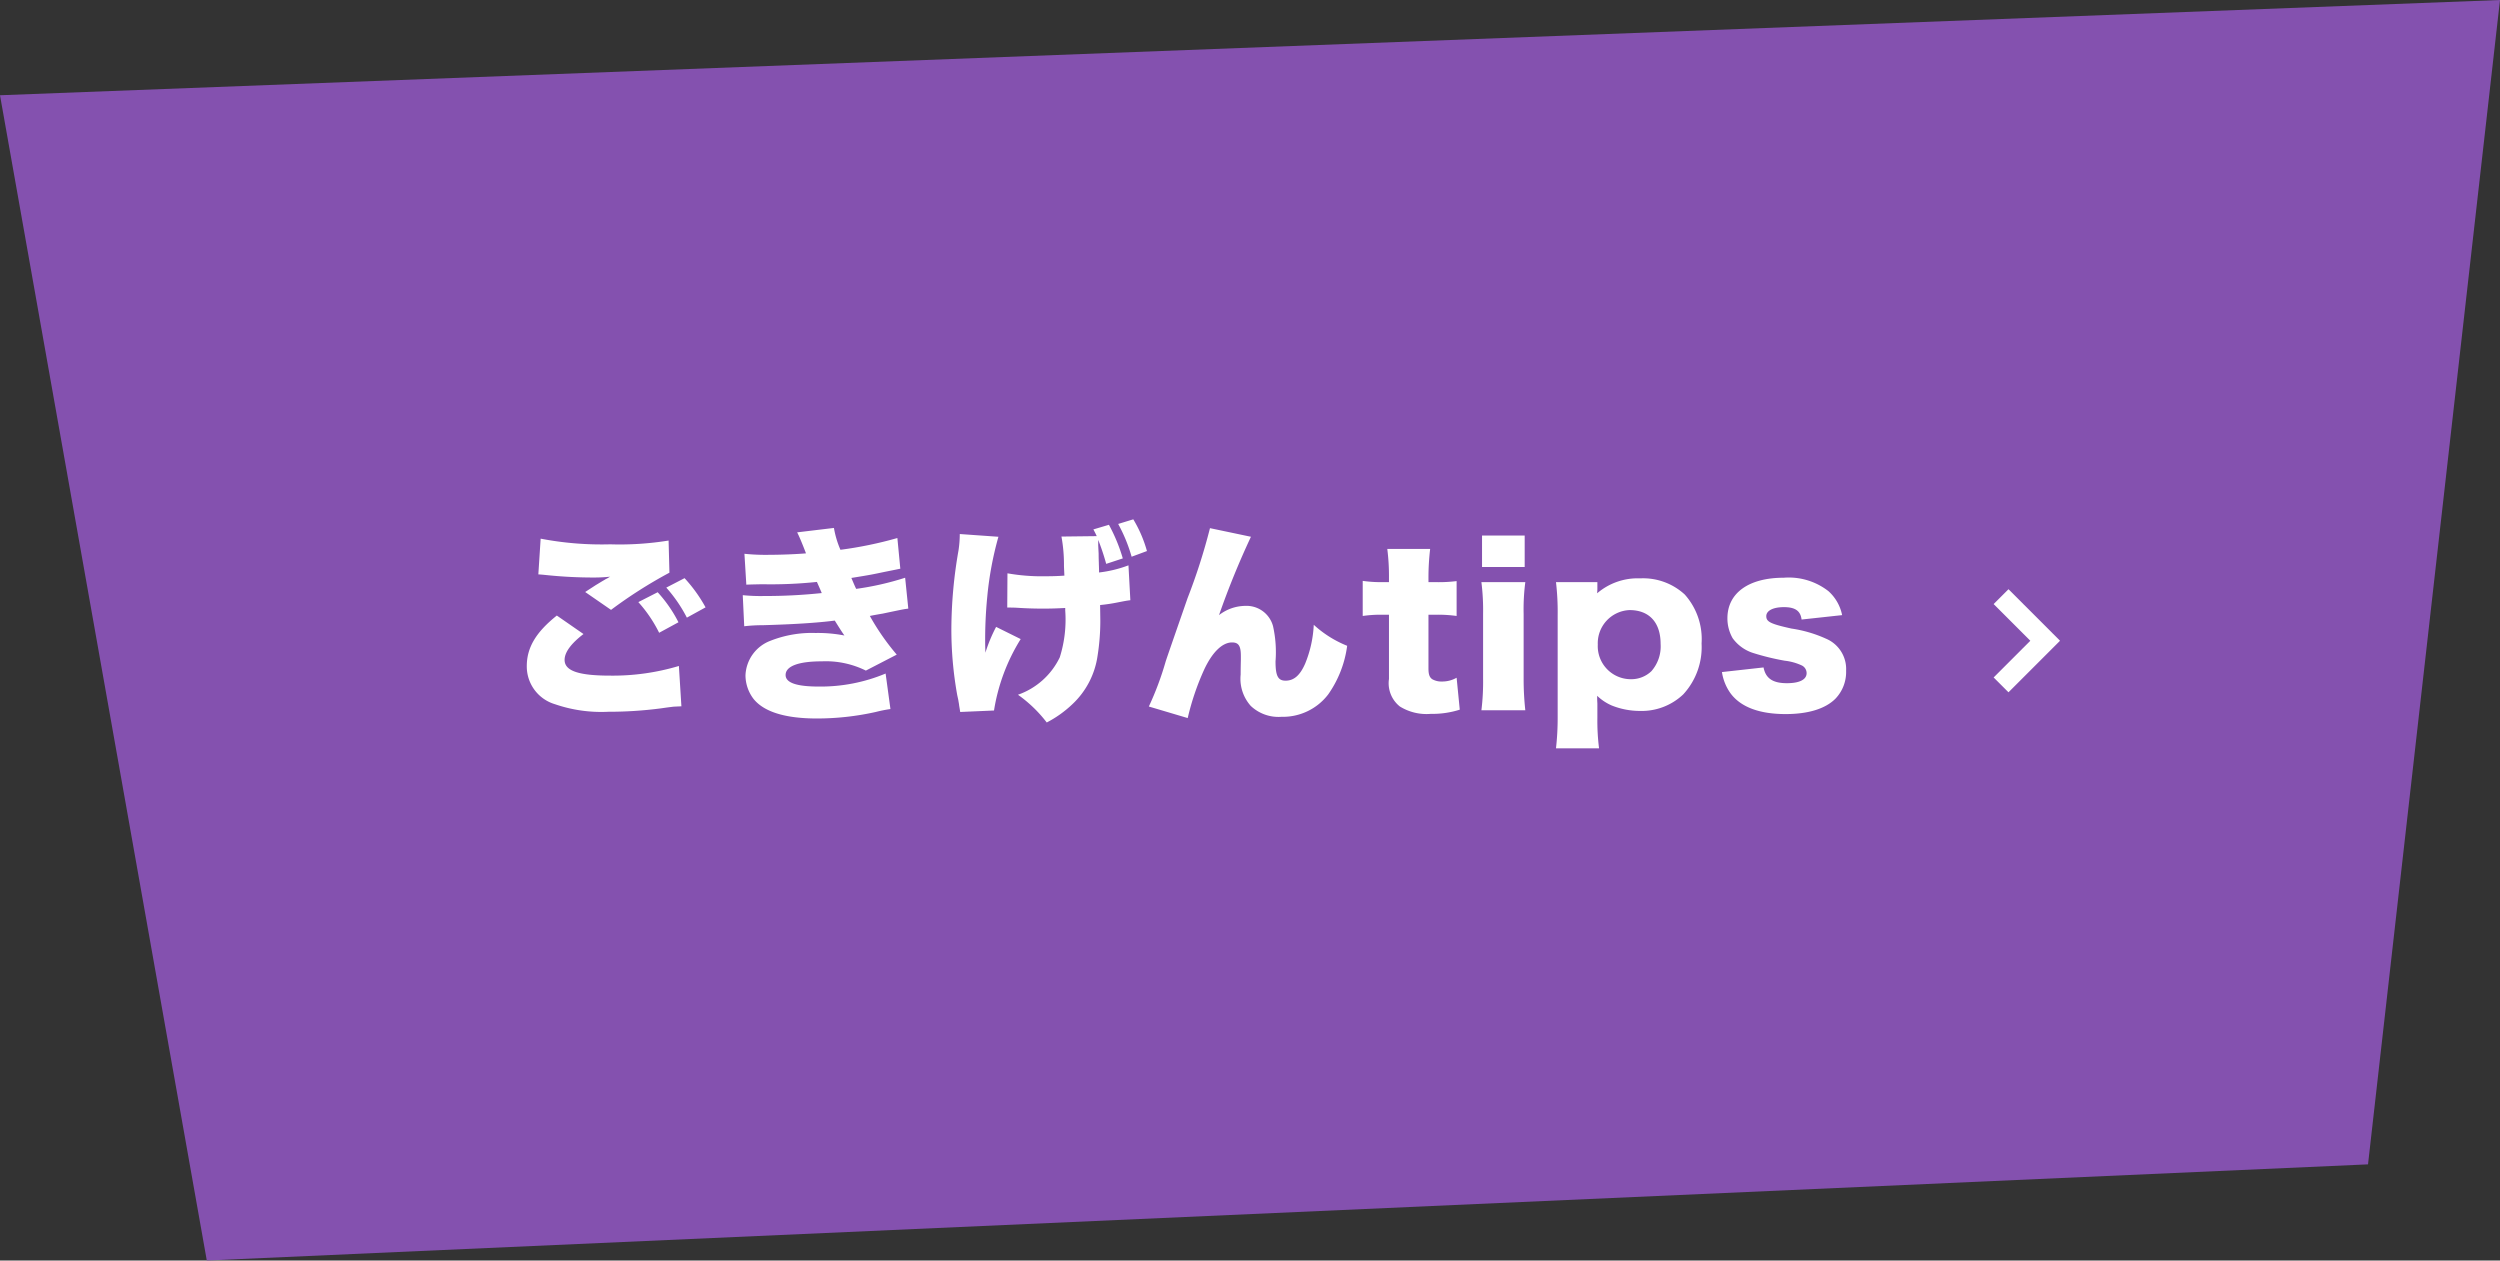
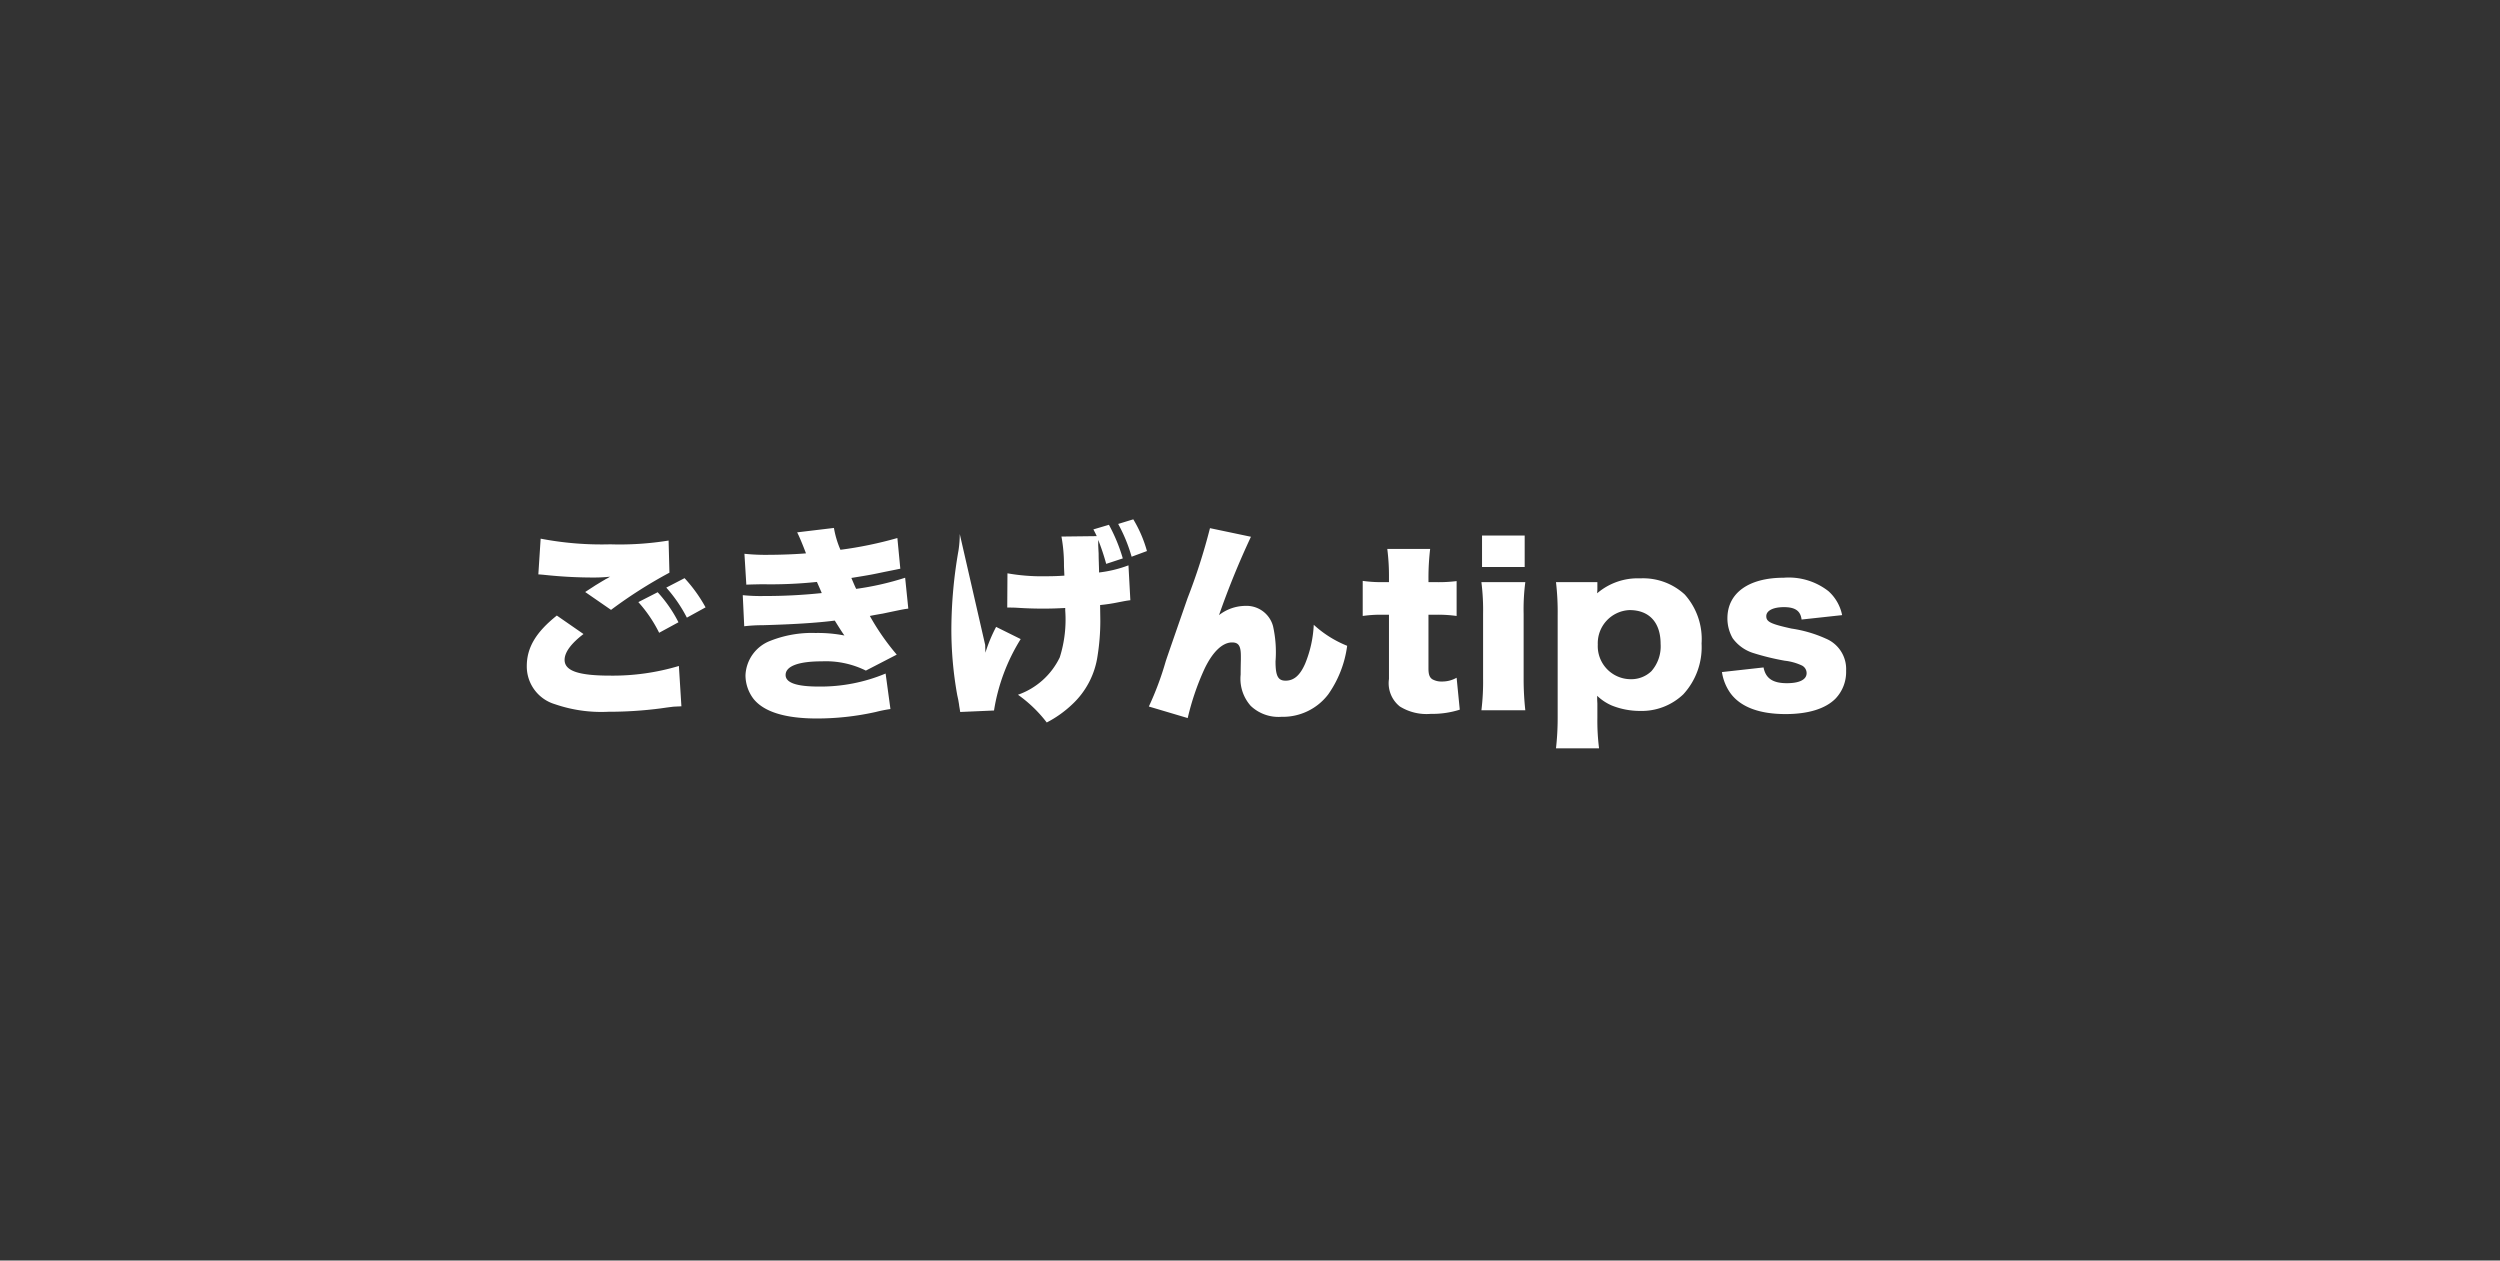
<svg xmlns="http://www.w3.org/2000/svg" width="238" height="120" viewBox="0 0 238 120">
  <rect x="0" y="0" width="238" height="120" fill="#333333" stroke="none" />
  <g id="グループ_65103" data-name="グループ 65103" transform="translate(-140.484 -1519)">
-     <path id="パス_111714" data-name="パス 111714" d="M0,11.068,238,2,225.435,112.847,19.687,122Z" transform="translate(140.484 1517)" fill="#8451af" />
    <g id="グループ_64475" data-name="グループ 64475" transform="translate(-6.516 6)">
-       <path id="パス_188363" data-name="パス 188363" d="M-58.99-8.4c-1.98,1.58-2.86,3.04-2.86,4.82A3.747,3.747,0,0,0-59.17.04a13.545,13.545,0,0,0,5.08.72A38.294,38.294,0,0,0-49.11.44l.56-.08c.3-.04.5-.06.62-.08.3-.02.42-.02.8-.04l-.24-3.84a21.9,21.9,0,0,1-6.54.92c-3.04,0-4.34-.46-4.34-1.5,0-.72.62-1.56,1.8-2.46Zm-1.76-3.92c.28.02.3.02.7.06a43.367,43.367,0,0,0,4.5.24,14.766,14.766,0,0,0,1.64-.08c-.12.06-.2.12-.24.14l-.2.1c-.02.02-.16.1-.3.18l-.66.4c-.3.2-.56.36-.98.64l2.46,1.7a43.9,43.9,0,0,1,5.56-3.54l-.08-3.06a29.169,29.169,0,0,1-5.56.36,30.6,30.6,0,0,1-6.62-.54Zm9.52,2.64a12.875,12.875,0,0,1,1.98,2.92l1.84-1a12.814,12.814,0,0,0-1.98-2.86Zm2.66-1.38A13.648,13.648,0,0,1-46.61-8.2l1.78-.98a14.06,14.06,0,0,0-2-2.78Zm7.62-.28c.46-.02.6-.02,1.5-.04a42.3,42.3,0,0,0,5.22-.22c.24.54.4.9.46,1.06a51.016,51.016,0,0,1-5.46.28,17.069,17.069,0,0,1-2.06-.08l.14,2.96a14.961,14.961,0,0,1,1.74-.1c2.88-.08,5.18-.22,6.88-.44.4.64.7,1.12.92,1.42a13.26,13.26,0,0,0-2.76-.24A10.736,10.736,0,0,0-38.65-6a3.667,3.667,0,0,0-2.38,3.3,3.732,3.732,0,0,0,.74,2.2c.98,1.26,3.02,1.9,6.06,1.9a25.692,25.692,0,0,0,5.6-.62A13.1,13.1,0,0,1-27.23.5l-.46-3.38a16.01,16.01,0,0,1-6.36,1.24c-2.12,0-3.16-.36-3.16-1.1,0-.84,1.22-1.3,3.44-1.3a8.6,8.6,0,0,1,4.2.88l2.94-1.52a22.7,22.7,0,0,1-2.56-3.68c.26-.06,1.18-.22,1.2-.22,2-.42,2-.42,2.46-.48l-.3-2.94a27.234,27.234,0,0,1-4.66,1.06c-.08-.14-.3-.66-.46-1.04,2-.32,2.02-.34,3.18-.58,1.1-.22,1.1-.22,1.48-.3l-.28-2.92a37.326,37.326,0,0,1-5.42,1.12,9.025,9.025,0,0,1-.62-2.08l-3.5.42c.18.36.42.9.84,2-.9.08-2.44.14-3.58.14a19.3,19.3,0,0,1-2.28-.1Zm30-4.58a14.794,14.794,0,0,1,.24,2.74c0,.14.02.54.04.98-.58.04-1.08.06-1.82.06a18.649,18.649,0,0,1-3.6-.28l-.02,3.26c.58,0,.64,0,1.28.04.7.04,1.38.06,2.12.06.82,0,1.34-.02,2.12-.06v.24a11.937,11.937,0,0,1-.52,4.46A6.969,6.969,0,0,1-15.09-.86a12.628,12.628,0,0,1,2.74,2.64A10.554,10.554,0,0,0-9.93.06,7.829,7.829,0,0,0-7.51-4.58,21.2,21.2,0,0,0-7.25-7.8c0-.24,0-.24-.02-1.6a16.152,16.152,0,0,0,1.72-.26c.72-.14.84-.16,1.16-.2l-.18-3.32a11.674,11.674,0,0,1-2.8.68c0-.42-.02-.76-.02-.9-.02-.5-.02-.82-.02-.9-.04-.76-.04-.76-.04-1v-.3a21.639,21.639,0,0,1,.76,2.28l1.58-.52a16.078,16.078,0,0,0-1.32-3.2l-1.48.44c.16.3.22.42.32.64Zm-9.68-.24a10.424,10.424,0,0,1-.12,1.56,44.057,44.057,0,0,0-.68,7.44,35.443,35.443,0,0,0,.56,6.34l.1.46c.04.26.08.44.08.52.04.24.06.34.1.62l3.22-.14a18.232,18.232,0,0,1,2.54-6.8l-2.34-1.16a14.523,14.523,0,0,0-1.02,2.46c-.02-.68-.02-.68-.02-.74a41.882,41.882,0,0,1,.2-4.62,31.924,31.924,0,0,1,1.06-5.68Zm17.82,1.62a12.191,12.191,0,0,0-1.3-3.02l-1.44.44A14.869,14.869,0,0,1-4.27-14Zm6-2.18a57.035,57.035,0,0,1-2.14,6.68C-.17-6.52-.87-4.52-1.03-4.02A28.906,28.906,0,0,1-2.63.26l3.7,1.1a24.459,24.459,0,0,1,1.56-4.6c.78-1.68,1.74-2.6,2.66-2.6.62,0,.84.32.84,1.3v.34c-.02.86-.02,1.24-.02,1.42A3.882,3.882,0,0,0,7.07.2,3.831,3.831,0,0,0,9.99,1.24,5.426,5.426,0,0,0,14.45-.9a10.388,10.388,0,0,0,1.8-4.62,10.45,10.45,0,0,1-3.18-2,11.046,11.046,0,0,1-.82,3.7c-.48,1.1-1.06,1.62-1.86,1.62-.72,0-.96-.44-.96-1.84A11.343,11.343,0,0,0,9.19-7.4,2.614,2.614,0,0,0,6.53-9.32a4.129,4.129,0,0,0-2.48.88A78.413,78.413,0,0,1,7.09-15.9Zm17.04,5.14h-.72a12.06,12.06,0,0,1-1.78-.12v3.34a12.09,12.09,0,0,1,1.74-.12h.76v6.12A2.818,2.818,0,0,0,21.27.26a4.825,4.825,0,0,0,2.94.7,8.6,8.6,0,0,0,2.76-.4l-.3-3.04a2.759,2.759,0,0,1-1.4.36,1.737,1.737,0,0,1-.92-.22c-.26-.18-.36-.46-.36-1.02V-8.48h.84a12.92,12.92,0,0,1,1.84.12v-3.32a13.67,13.67,0,0,1-1.96.1h-.72V-12a23.241,23.241,0,0,1,.16-2.74H20.07A20.385,20.385,0,0,1,20.23-12Zm8.86-4.44v3h4.06v-3Zm-.06,4.44a21.444,21.444,0,0,1,.16,3.02V-2.4A22.372,22.372,0,0,1,29.03.62h4.18a27.287,27.287,0,0,1-.16-3.02V-8.56a19.875,19.875,0,0,1,.16-3.02ZM40.23,4.24a20.9,20.9,0,0,1-.16-2.9V-.04c-.02-.28-.02-.54-.02-.72a4.729,4.729,0,0,0,1.38.92,7.215,7.215,0,0,0,2.7.52A5.74,5.74,0,0,0,48.25-.9a6.634,6.634,0,0,0,1.74-4.84,6.361,6.361,0,0,0-1.6-4.66,5.842,5.842,0,0,0-4.24-1.54,5.932,5.932,0,0,0-4.1,1.42c0-.1.02-.26.02-.38v-.68H36.13a24.494,24.494,0,0,1,.16,3.14V1.32a25.687,25.687,0,0,1-.16,2.92Zm3.02-6.58a3.147,3.147,0,0,1-3.14-3.3,3.158,3.158,0,0,1,3.02-3.28c1.88,0,2.96,1.18,2.96,3.22a3.574,3.574,0,0,1-.88,2.6A2.767,2.767,0,0,1,43.25-2.34Zm8.68-.68a4.642,4.642,0,0,0,.8,2c.96,1.32,2.74,2,5.26,2,2.14,0,3.78-.5,4.74-1.46a3.667,3.667,0,0,0,1.02-2.66A3.136,3.136,0,0,0,61.83-6.2a12.251,12.251,0,0,0-3.28-.96c-1.98-.44-2.4-.64-2.4-1.18,0-.52.64-.86,1.68-.86,1.08,0,1.58.36,1.68,1.18l3.86-.42a4.157,4.157,0,0,0-1.3-2.28A6.131,6.131,0,0,0,57.81-12c-3.34,0-5.36,1.46-5.36,3.86a3.792,3.792,0,0,0,.5,1.9,3.836,3.836,0,0,0,2,1.42,23.577,23.577,0,0,0,2.96.72,5.2,5.2,0,0,1,1.64.46.819.819,0,0,1,.44.72c0,.62-.68.96-1.88.96-1.34,0-2.02-.46-2.22-1.5Z" transform="translate(259 1580)" fill="#fff" stroke="rgba(0,0,0,0)" stroke-width="1" />
-       <path id="パス_188029" data-name="パス 188029" d="M742.382,1542l4.2,4.2-4.2,4.2" transform="translate(-404.882 27.8)" fill="none" stroke="#fff" stroke-width="2" />
+       <path id="パス_188363" data-name="パス 188363" d="M-58.99-8.4c-1.98,1.58-2.86,3.04-2.86,4.82A3.747,3.747,0,0,0-59.17.04a13.545,13.545,0,0,0,5.08.72A38.294,38.294,0,0,0-49.11.44l.56-.08c.3-.04.5-.06.62-.08.3-.02.42-.02.8-.04l-.24-3.84a21.9,21.9,0,0,1-6.54.92c-3.04,0-4.34-.46-4.34-1.5,0-.72.62-1.56,1.8-2.46Zm-1.76-3.92c.28.02.3.02.7.06a43.367,43.367,0,0,0,4.5.24,14.766,14.766,0,0,0,1.64-.08c-.12.06-.2.12-.24.14l-.2.1c-.02.02-.16.1-.3.18l-.66.4c-.3.2-.56.36-.98.64l2.46,1.7a43.9,43.9,0,0,1,5.56-3.54l-.08-3.06a29.169,29.169,0,0,1-5.56.36,30.6,30.6,0,0,1-6.62-.54Zm9.52,2.64a12.875,12.875,0,0,1,1.98,2.92l1.84-1a12.814,12.814,0,0,0-1.98-2.86Zm2.66-1.38A13.648,13.648,0,0,1-46.61-8.2l1.78-.98a14.06,14.06,0,0,0-2-2.78Zm7.62-.28c.46-.02.6-.02,1.5-.04a42.3,42.3,0,0,0,5.22-.22c.24.54.4.9.46,1.06a51.016,51.016,0,0,1-5.46.28,17.069,17.069,0,0,1-2.06-.08l.14,2.96a14.961,14.961,0,0,1,1.74-.1c2.88-.08,5.18-.22,6.88-.44.4.64.7,1.12.92,1.42a13.26,13.26,0,0,0-2.76-.24A10.736,10.736,0,0,0-38.65-6a3.667,3.667,0,0,0-2.38,3.3,3.732,3.732,0,0,0,.74,2.2c.98,1.26,3.02,1.9,6.06,1.9a25.692,25.692,0,0,0,5.6-.62A13.1,13.1,0,0,1-27.23.5l-.46-3.38a16.01,16.01,0,0,1-6.36,1.24c-2.12,0-3.16-.36-3.16-1.1,0-.84,1.22-1.3,3.44-1.3a8.6,8.6,0,0,1,4.2.88l2.94-1.52a22.7,22.7,0,0,1-2.56-3.68c.26-.06,1.18-.22,1.2-.22,2-.42,2-.42,2.46-.48l-.3-2.94a27.234,27.234,0,0,1-4.66,1.06c-.08-.14-.3-.66-.46-1.04,2-.32,2.02-.34,3.18-.58,1.1-.22,1.1-.22,1.48-.3l-.28-2.92a37.326,37.326,0,0,1-5.42,1.12,9.025,9.025,0,0,1-.62-2.08l-3.5.42c.18.36.42.9.84,2-.9.08-2.44.14-3.58.14a19.3,19.3,0,0,1-2.28-.1Zm30-4.58a14.794,14.794,0,0,1,.24,2.74c0,.14.02.54.04.98-.58.04-1.08.06-1.82.06a18.649,18.649,0,0,1-3.6-.28l-.02,3.26c.58,0,.64,0,1.28.04.7.04,1.38.06,2.12.06.82,0,1.34-.02,2.12-.06v.24a11.937,11.937,0,0,1-.52,4.46A6.969,6.969,0,0,1-15.09-.86a12.628,12.628,0,0,1,2.74,2.64A10.554,10.554,0,0,0-9.93.06,7.829,7.829,0,0,0-7.51-4.58,21.2,21.2,0,0,0-7.25-7.8c0-.24,0-.24-.02-1.6a16.152,16.152,0,0,0,1.72-.26c.72-.14.84-.16,1.16-.2l-.18-3.32a11.674,11.674,0,0,1-2.8.68c0-.42-.02-.76-.02-.9-.02-.5-.02-.82-.02-.9-.04-.76-.04-.76-.04-1v-.3a21.639,21.639,0,0,1,.76,2.28l1.58-.52a16.078,16.078,0,0,0-1.32-3.2l-1.48.44c.16.3.22.42.32.64Zm-9.68-.24a10.424,10.424,0,0,1-.12,1.56,44.057,44.057,0,0,0-.68,7.44,35.443,35.443,0,0,0,.56,6.34l.1.46c.04.26.08.44.08.52.04.24.06.34.1.62l3.22-.14a18.232,18.232,0,0,1,2.54-6.8l-2.34-1.16a14.523,14.523,0,0,0-1.02,2.46c-.02-.68-.02-.68-.02-.74Zm17.82,1.62a12.191,12.191,0,0,0-1.3-3.02l-1.44.44A14.869,14.869,0,0,1-4.27-14Zm6-2.18a57.035,57.035,0,0,1-2.14,6.68C-.17-6.52-.87-4.52-1.03-4.02A28.906,28.906,0,0,1-2.63.26l3.7,1.1a24.459,24.459,0,0,1,1.56-4.6c.78-1.68,1.74-2.6,2.66-2.6.62,0,.84.32.84,1.3v.34c-.02.86-.02,1.24-.02,1.42A3.882,3.882,0,0,0,7.07.2,3.831,3.831,0,0,0,9.99,1.24,5.426,5.426,0,0,0,14.45-.9a10.388,10.388,0,0,0,1.8-4.62,10.45,10.45,0,0,1-3.18-2,11.046,11.046,0,0,1-.82,3.7c-.48,1.1-1.06,1.62-1.86,1.62-.72,0-.96-.44-.96-1.84A11.343,11.343,0,0,0,9.19-7.4,2.614,2.614,0,0,0,6.53-9.32a4.129,4.129,0,0,0-2.48.88A78.413,78.413,0,0,1,7.09-15.9Zm17.04,5.14h-.72a12.06,12.06,0,0,1-1.78-.12v3.34a12.09,12.09,0,0,1,1.74-.12h.76v6.12A2.818,2.818,0,0,0,21.27.26a4.825,4.825,0,0,0,2.94.7,8.6,8.6,0,0,0,2.76-.4l-.3-3.04a2.759,2.759,0,0,1-1.4.36,1.737,1.737,0,0,1-.92-.22c-.26-.18-.36-.46-.36-1.02V-8.48h.84a12.92,12.92,0,0,1,1.84.12v-3.32a13.67,13.67,0,0,1-1.96.1h-.72V-12a23.241,23.241,0,0,1,.16-2.74H20.07A20.385,20.385,0,0,1,20.23-12Zm8.86-4.44v3h4.06v-3Zm-.06,4.44a21.444,21.444,0,0,1,.16,3.02V-2.4A22.372,22.372,0,0,1,29.03.62h4.18a27.287,27.287,0,0,1-.16-3.02V-8.56a19.875,19.875,0,0,1,.16-3.02ZM40.23,4.24a20.9,20.9,0,0,1-.16-2.9V-.04c-.02-.28-.02-.54-.02-.72a4.729,4.729,0,0,0,1.38.92,7.215,7.215,0,0,0,2.7.52A5.74,5.74,0,0,0,48.25-.9a6.634,6.634,0,0,0,1.74-4.84,6.361,6.361,0,0,0-1.6-4.66,5.842,5.842,0,0,0-4.24-1.54,5.932,5.932,0,0,0-4.1,1.42c0-.1.02-.26.02-.38v-.68H36.13a24.494,24.494,0,0,1,.16,3.14V1.32a25.687,25.687,0,0,1-.16,2.92Zm3.02-6.58a3.147,3.147,0,0,1-3.14-3.3,3.158,3.158,0,0,1,3.02-3.28c1.88,0,2.96,1.18,2.96,3.22a3.574,3.574,0,0,1-.88,2.6A2.767,2.767,0,0,1,43.25-2.34Zm8.68-.68a4.642,4.642,0,0,0,.8,2c.96,1.32,2.74,2,5.26,2,2.14,0,3.78-.5,4.74-1.46a3.667,3.667,0,0,0,1.02-2.66A3.136,3.136,0,0,0,61.83-6.2a12.251,12.251,0,0,0-3.28-.96c-1.98-.44-2.4-.64-2.4-1.18,0-.52.64-.86,1.68-.86,1.08,0,1.58.36,1.68,1.18l3.86-.42a4.157,4.157,0,0,0-1.3-2.28A6.131,6.131,0,0,0,57.81-12c-3.34,0-5.36,1.46-5.36,3.86a3.792,3.792,0,0,0,.5,1.9,3.836,3.836,0,0,0,2,1.42,23.577,23.577,0,0,0,2.96.72,5.2,5.2,0,0,1,1.64.46.819.819,0,0,1,.44.72c0,.62-.68.96-1.88.96-1.34,0-2.02-.46-2.22-1.5Z" transform="translate(259 1580)" fill="#fff" stroke="rgba(0,0,0,0)" stroke-width="1" />
    </g>
  </g>
</svg>